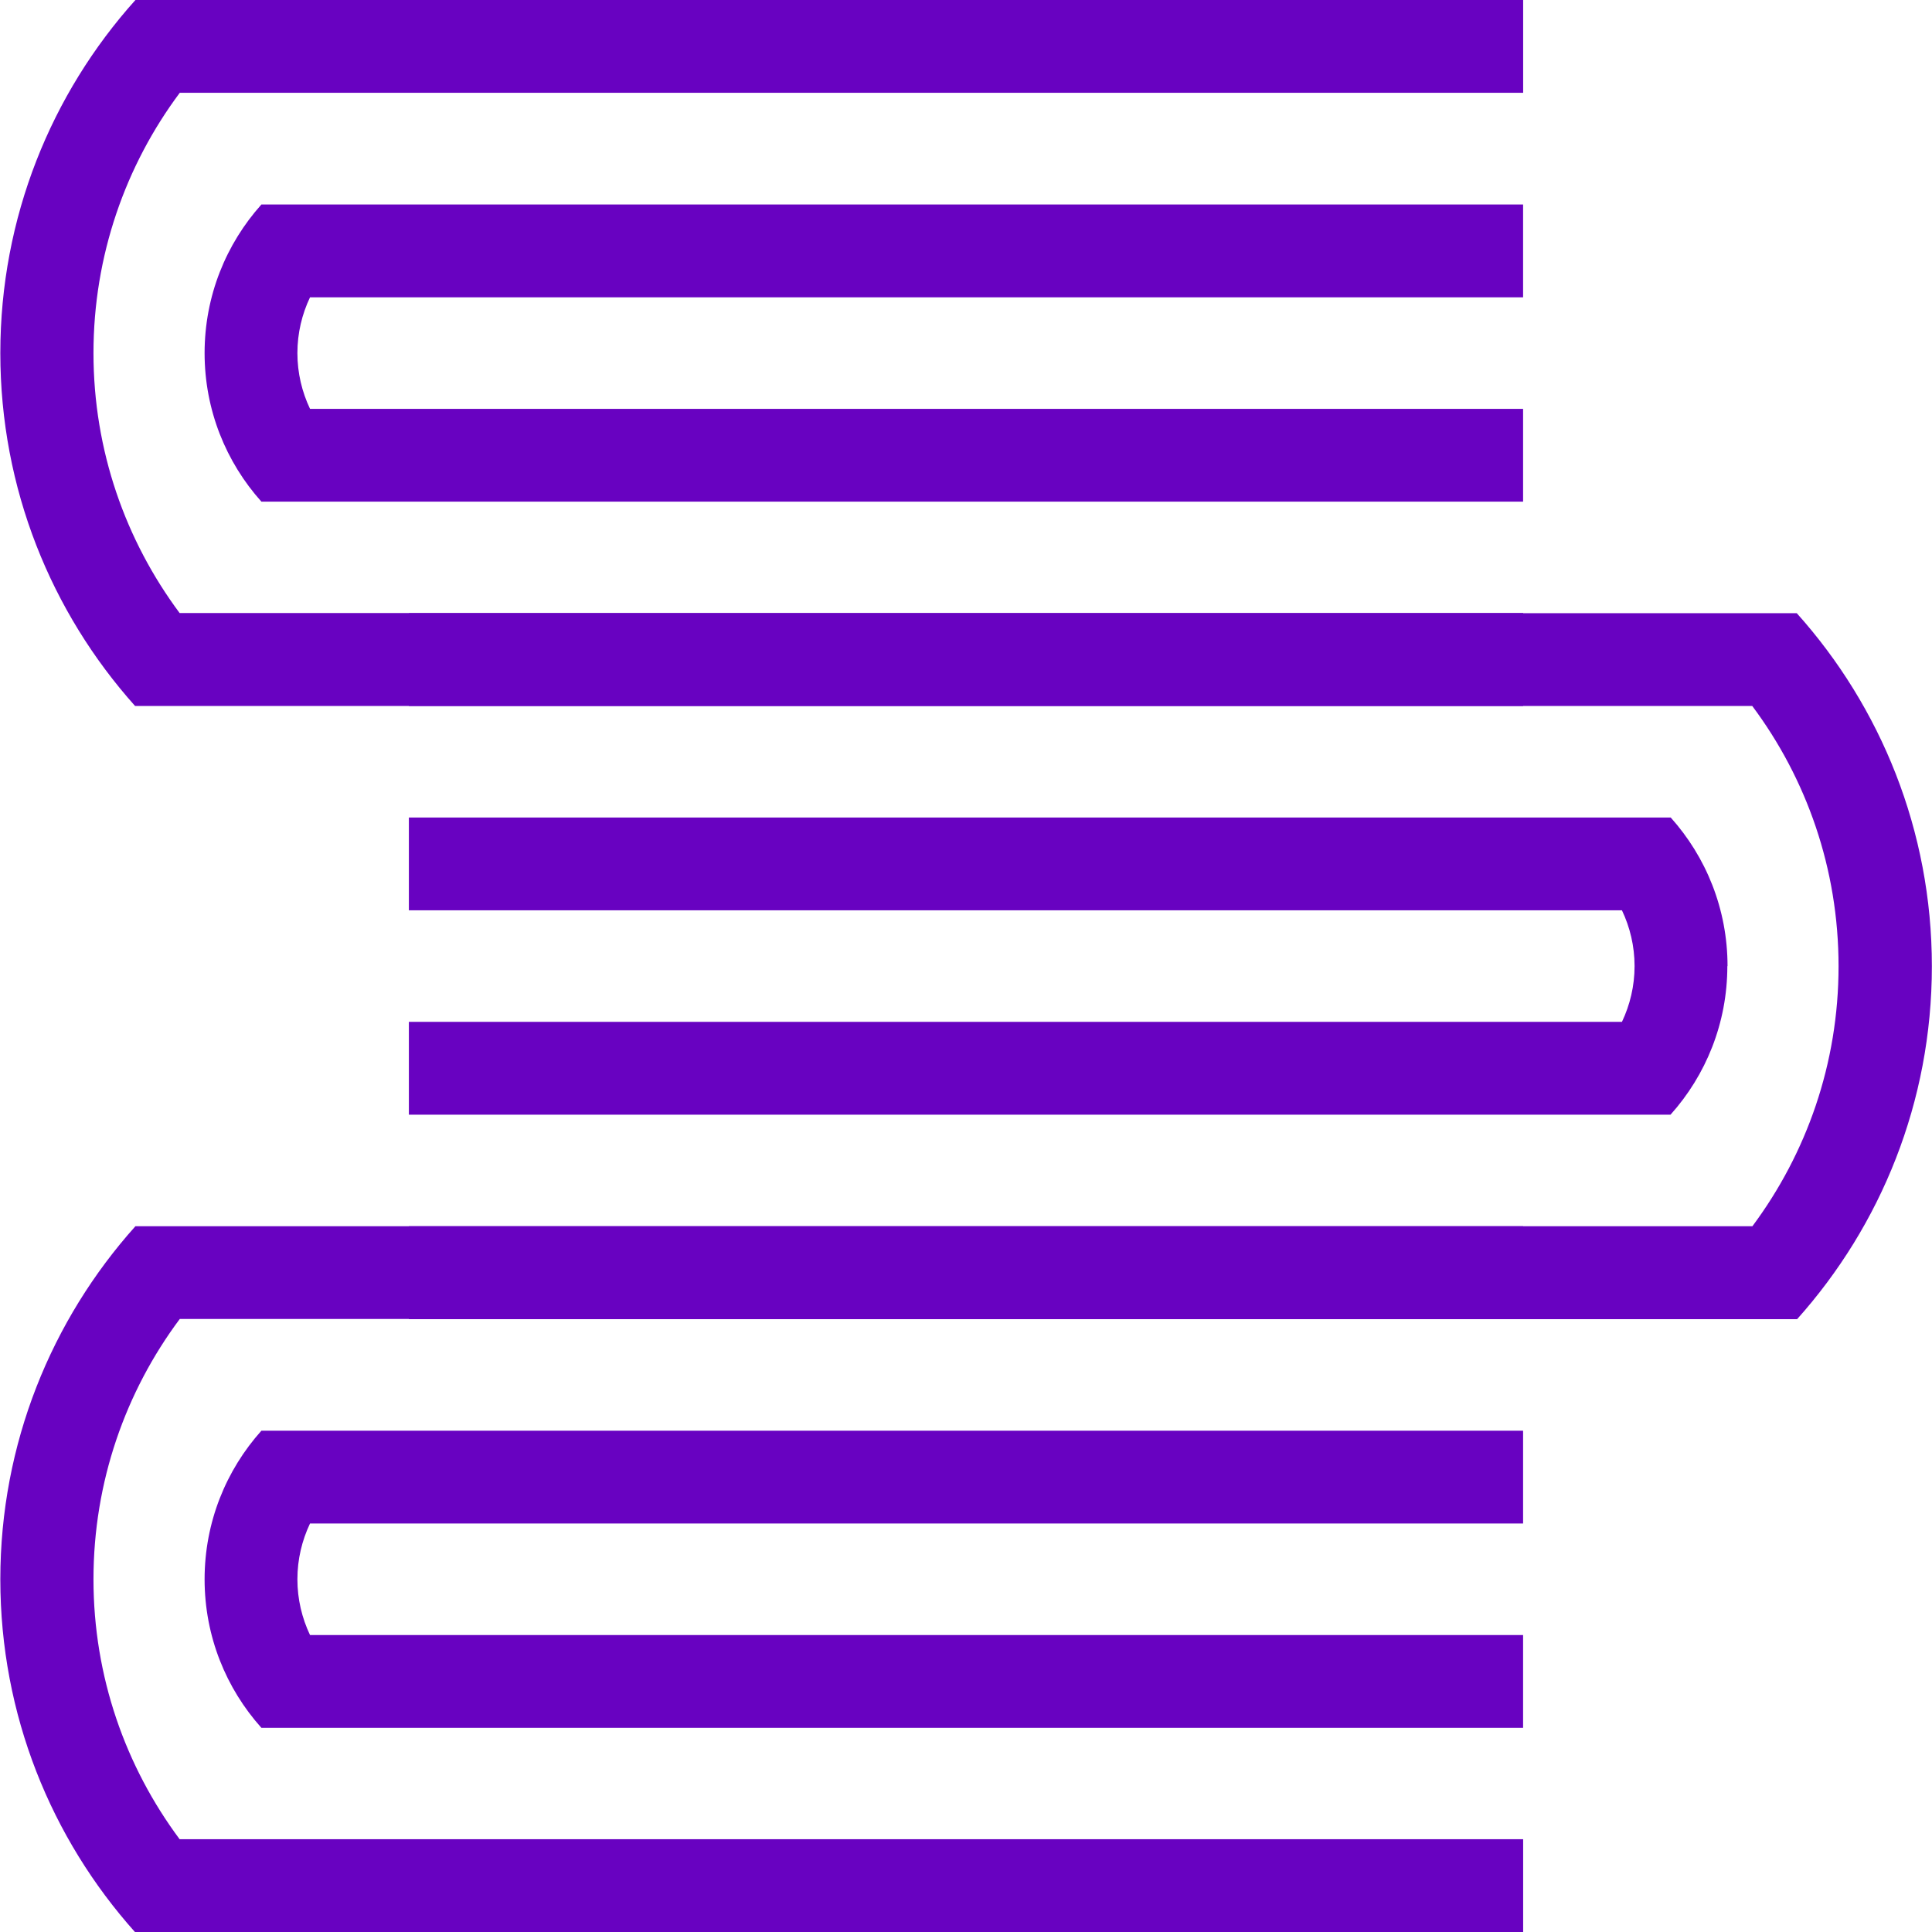
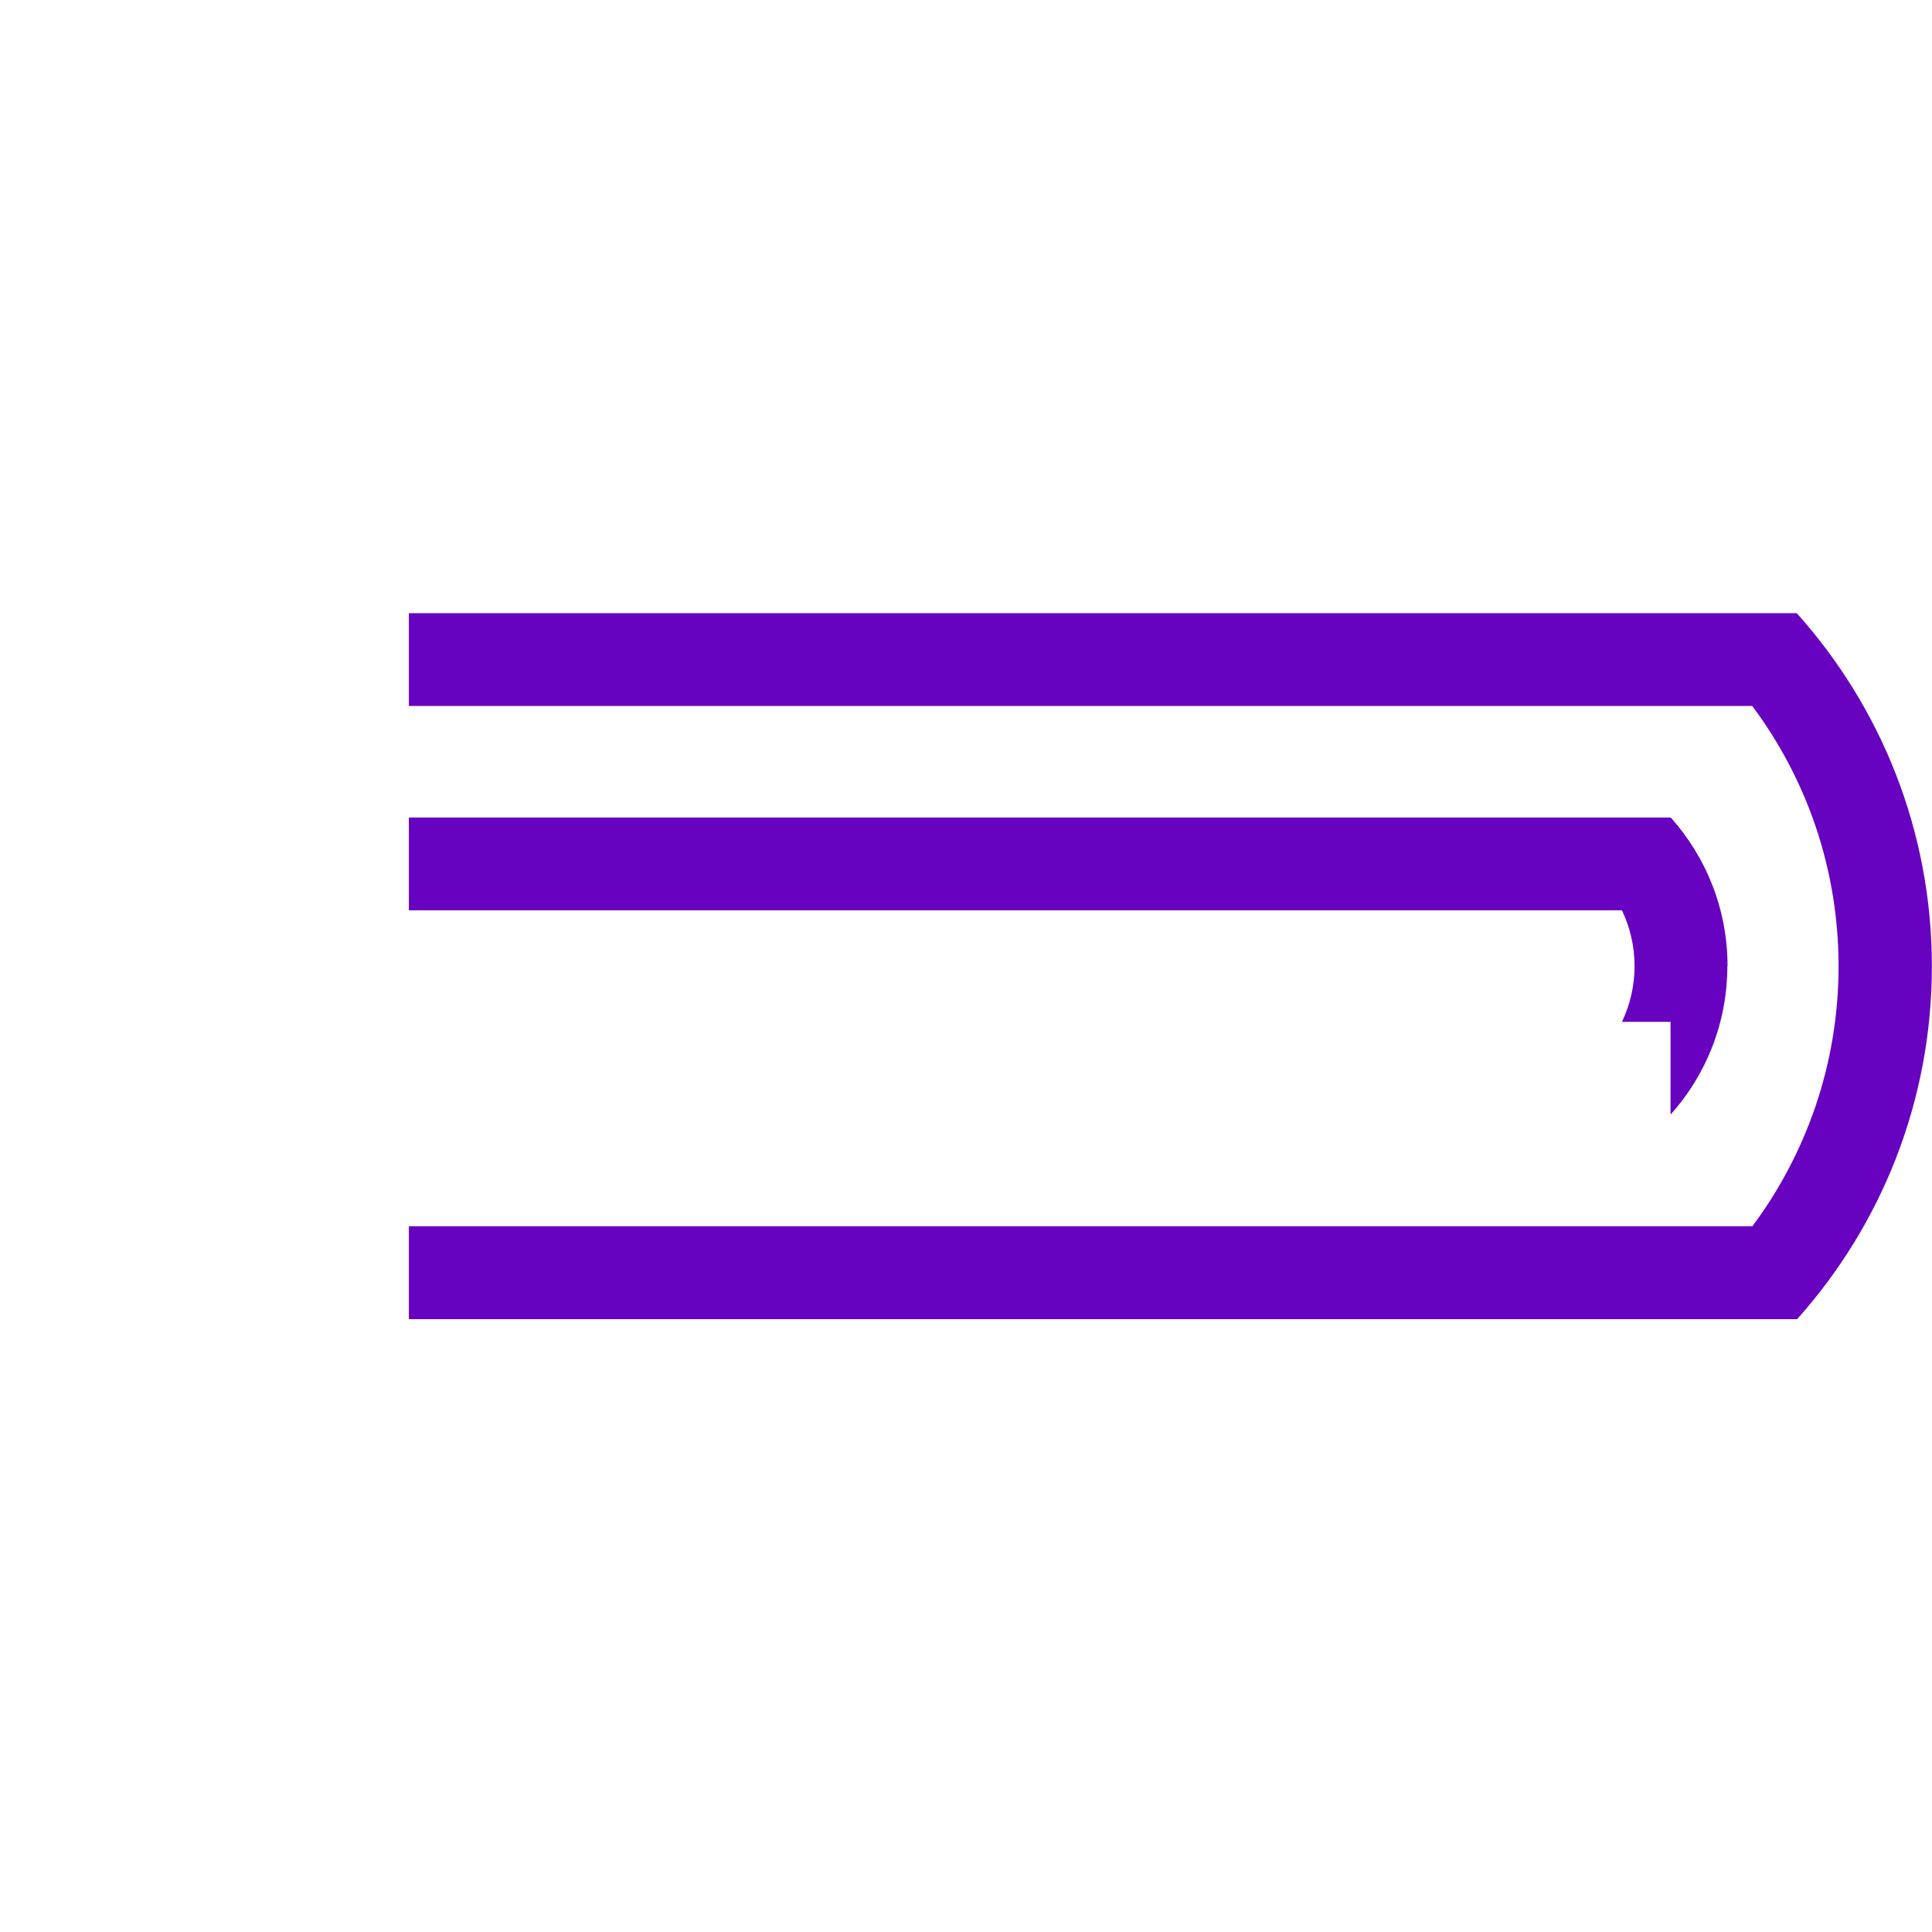
<svg xmlns="http://www.w3.org/2000/svg" width="60" height="60" viewBox="0 0 60 60" fill="none">
-   <path d="M6.354 49.046C6.354 50.82 7.022 52.436 8.118 53.659H47.301V50.778H9.628C9.379 50.253 9.236 49.665 9.236 49.046C9.236 48.426 9.379 47.838 9.628 47.313H47.301V44.432H8.118C7.022 45.656 6.354 47.271 6.354 49.046Z" fill="#6802C1" />
-   <path d="M47.303 57.118H5.578C3.899 54.862 2.903 52.07 2.903 49.046C2.903 46.021 3.899 43.219 5.583 40.962H47.303V38.081H4.206C1.6 40.989 0.01 44.835 0.01 49.046C0.01 53.257 1.594 57.097 4.195 60.005H47.303V57.124V57.118Z" fill="#6802C1" />
-   <path d="M53.644 30.003C53.644 31.777 52.977 33.393 51.88 34.617H12.698V31.735H50.371C50.62 31.21 50.763 30.622 50.763 30.003C50.763 29.383 50.62 28.795 50.371 28.271H12.698V25.389H51.886C52.982 26.613 53.65 28.228 53.65 30.003H53.644Z" fill="#6802C1" />
+   <path d="M53.644 30.003C53.644 31.777 52.977 33.393 51.88 34.617V31.735H50.371C50.62 31.21 50.763 30.622 50.763 30.003C50.763 29.383 50.62 28.795 50.371 28.271H12.698V25.389H51.886C52.982 26.613 53.65 28.228 53.65 30.003H53.644Z" fill="#6802C1" />
  <path d="M12.698 38.081H54.423C56.102 35.824 57.098 33.033 57.098 30.008C57.098 26.978 56.102 24.181 54.418 21.925H12.698V19.043H55.8C58.407 21.951 59.996 25.797 59.996 30.008C59.996 34.219 58.412 38.059 55.811 40.968H12.698V38.086V38.081Z" fill="#6802C1" />
-   <path d="M6.354 10.965C6.354 12.739 7.022 14.355 8.118 15.579H47.301V12.697H9.628C9.379 12.173 9.236 11.585 9.236 10.965C9.236 10.345 9.379 9.757 9.628 9.233H47.301V6.351H8.118C7.022 7.575 6.354 9.19 6.354 10.965Z" fill="#6802C1" />
-   <path d="M47.303 19.038H5.578C3.899 16.781 2.903 13.99 2.903 10.965C2.903 7.94 3.899 5.138 5.583 2.882H47.303V0H4.206C1.594 2.908 0.01 6.754 0.01 10.965C0.01 15.176 1.594 19.017 4.195 21.925H47.303V19.043V19.038Z" fill="#6802C1" />
</svg>